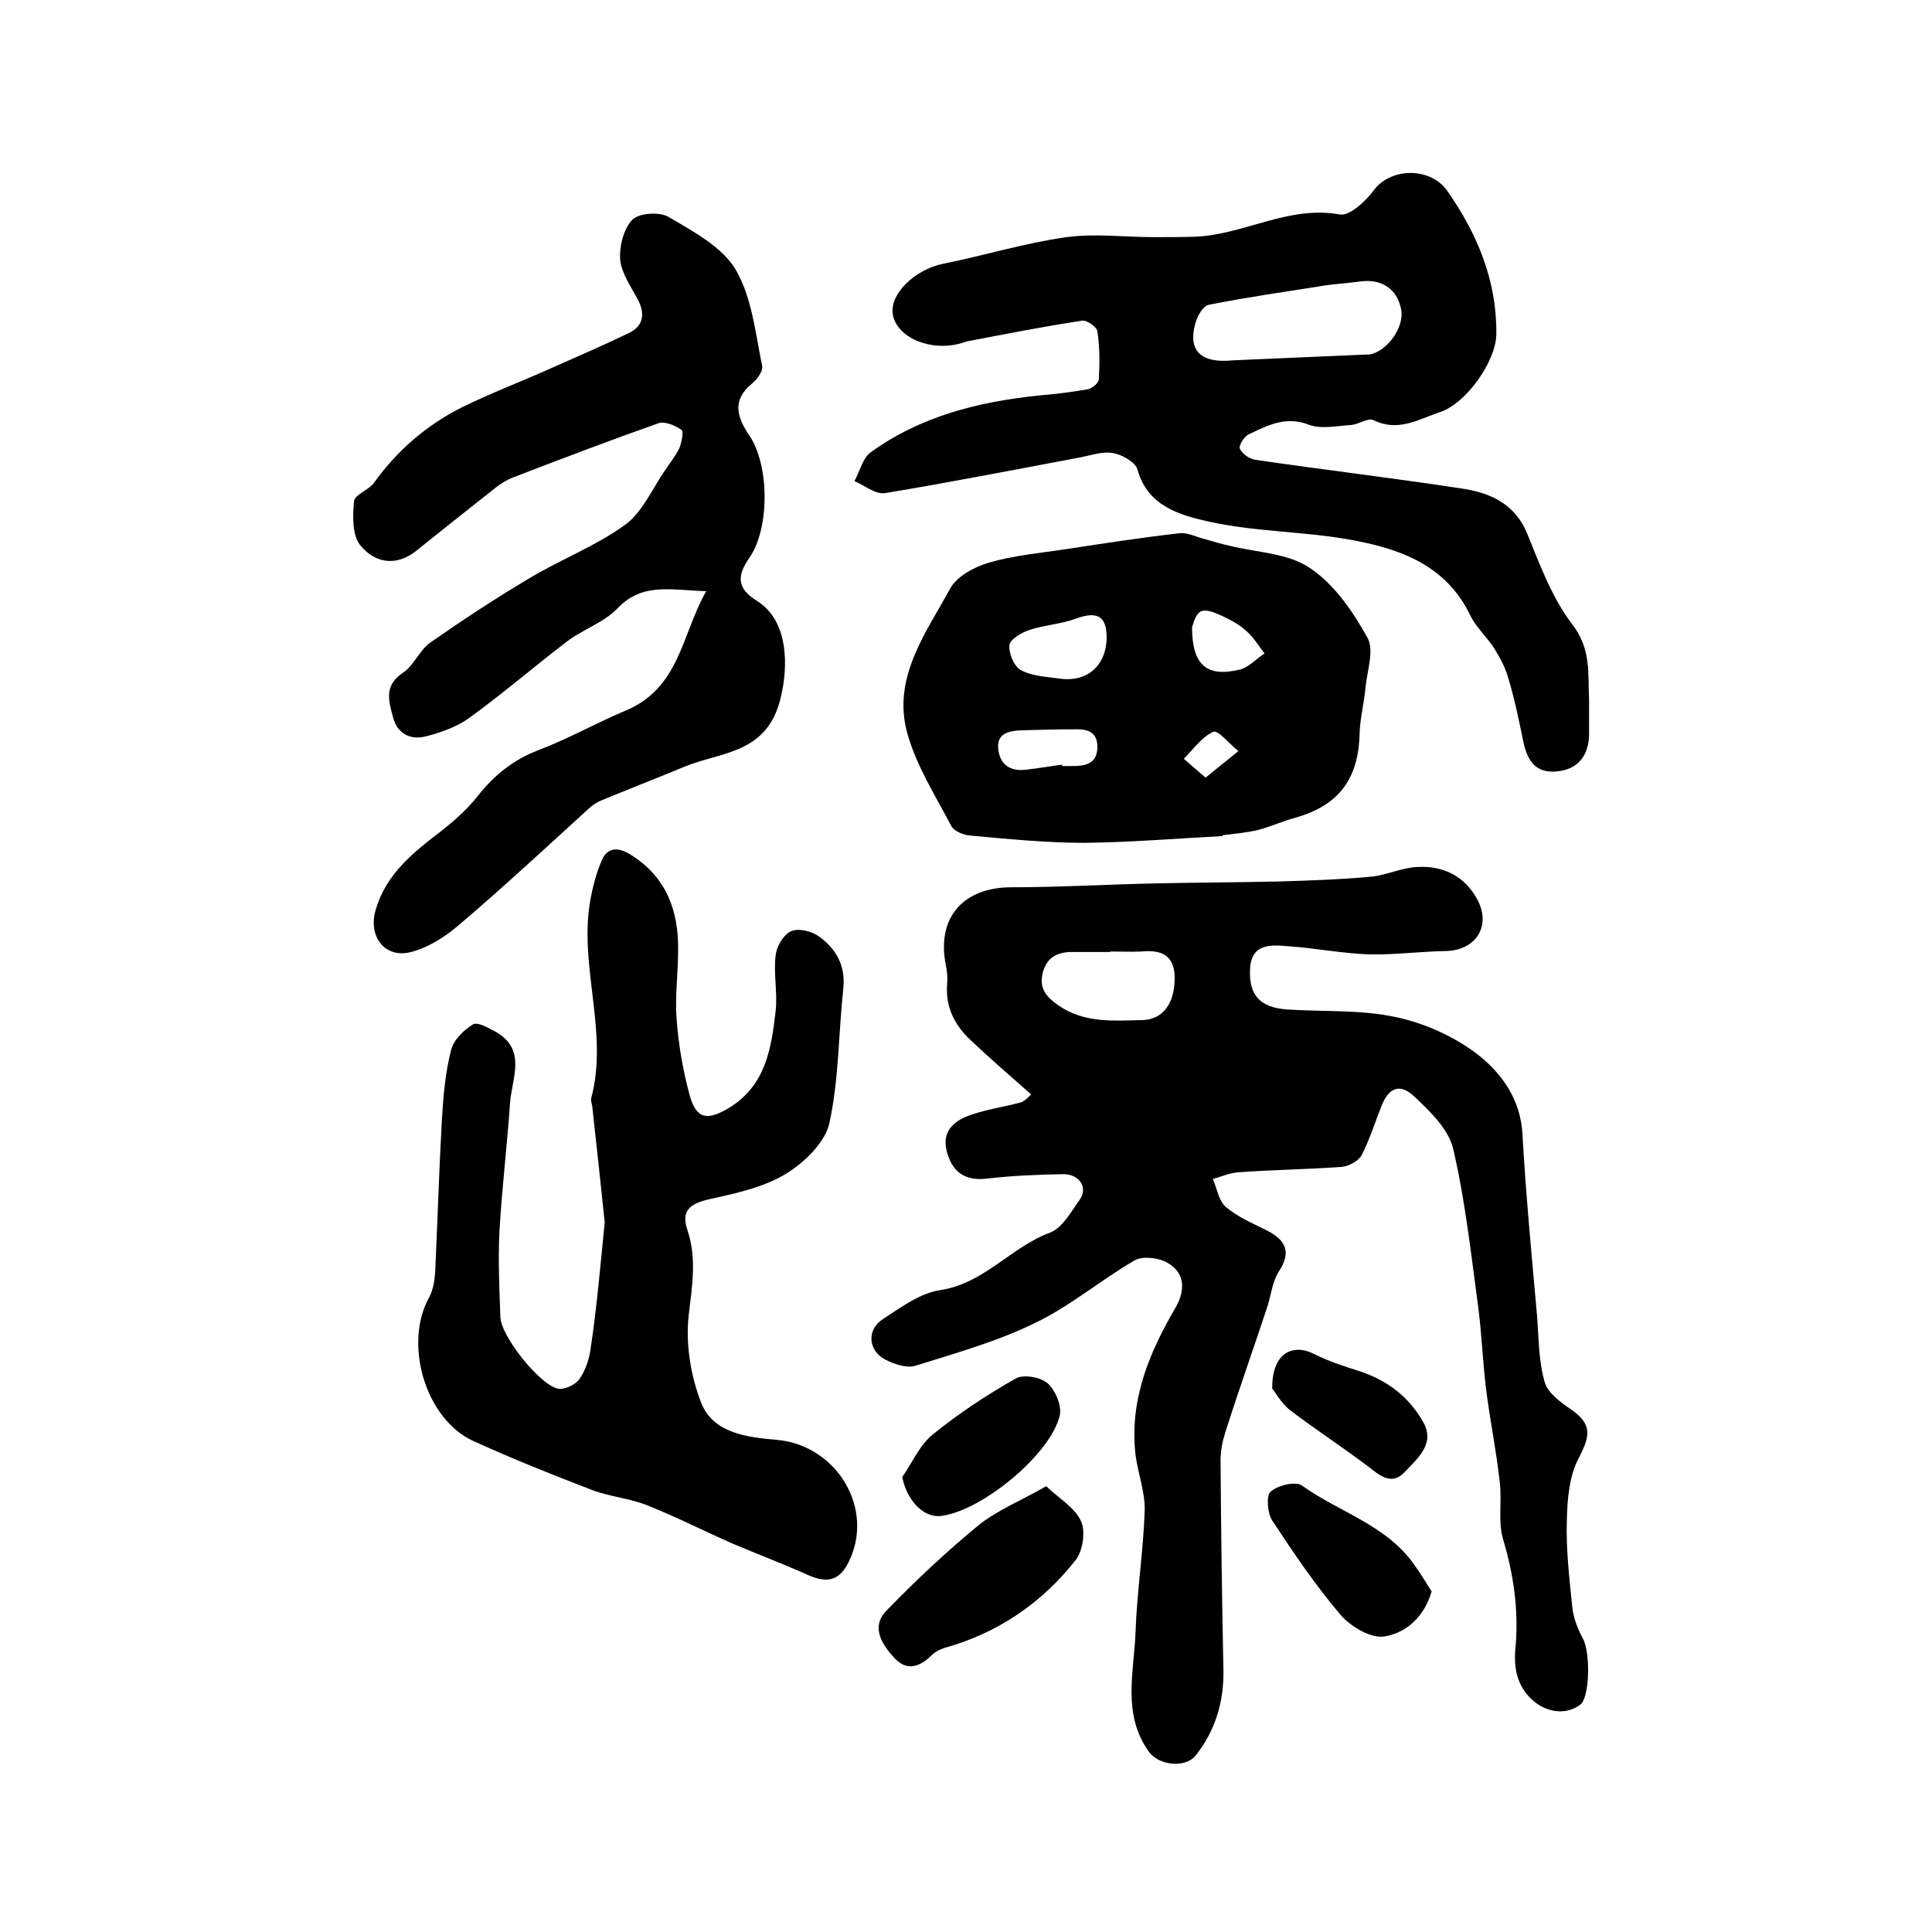
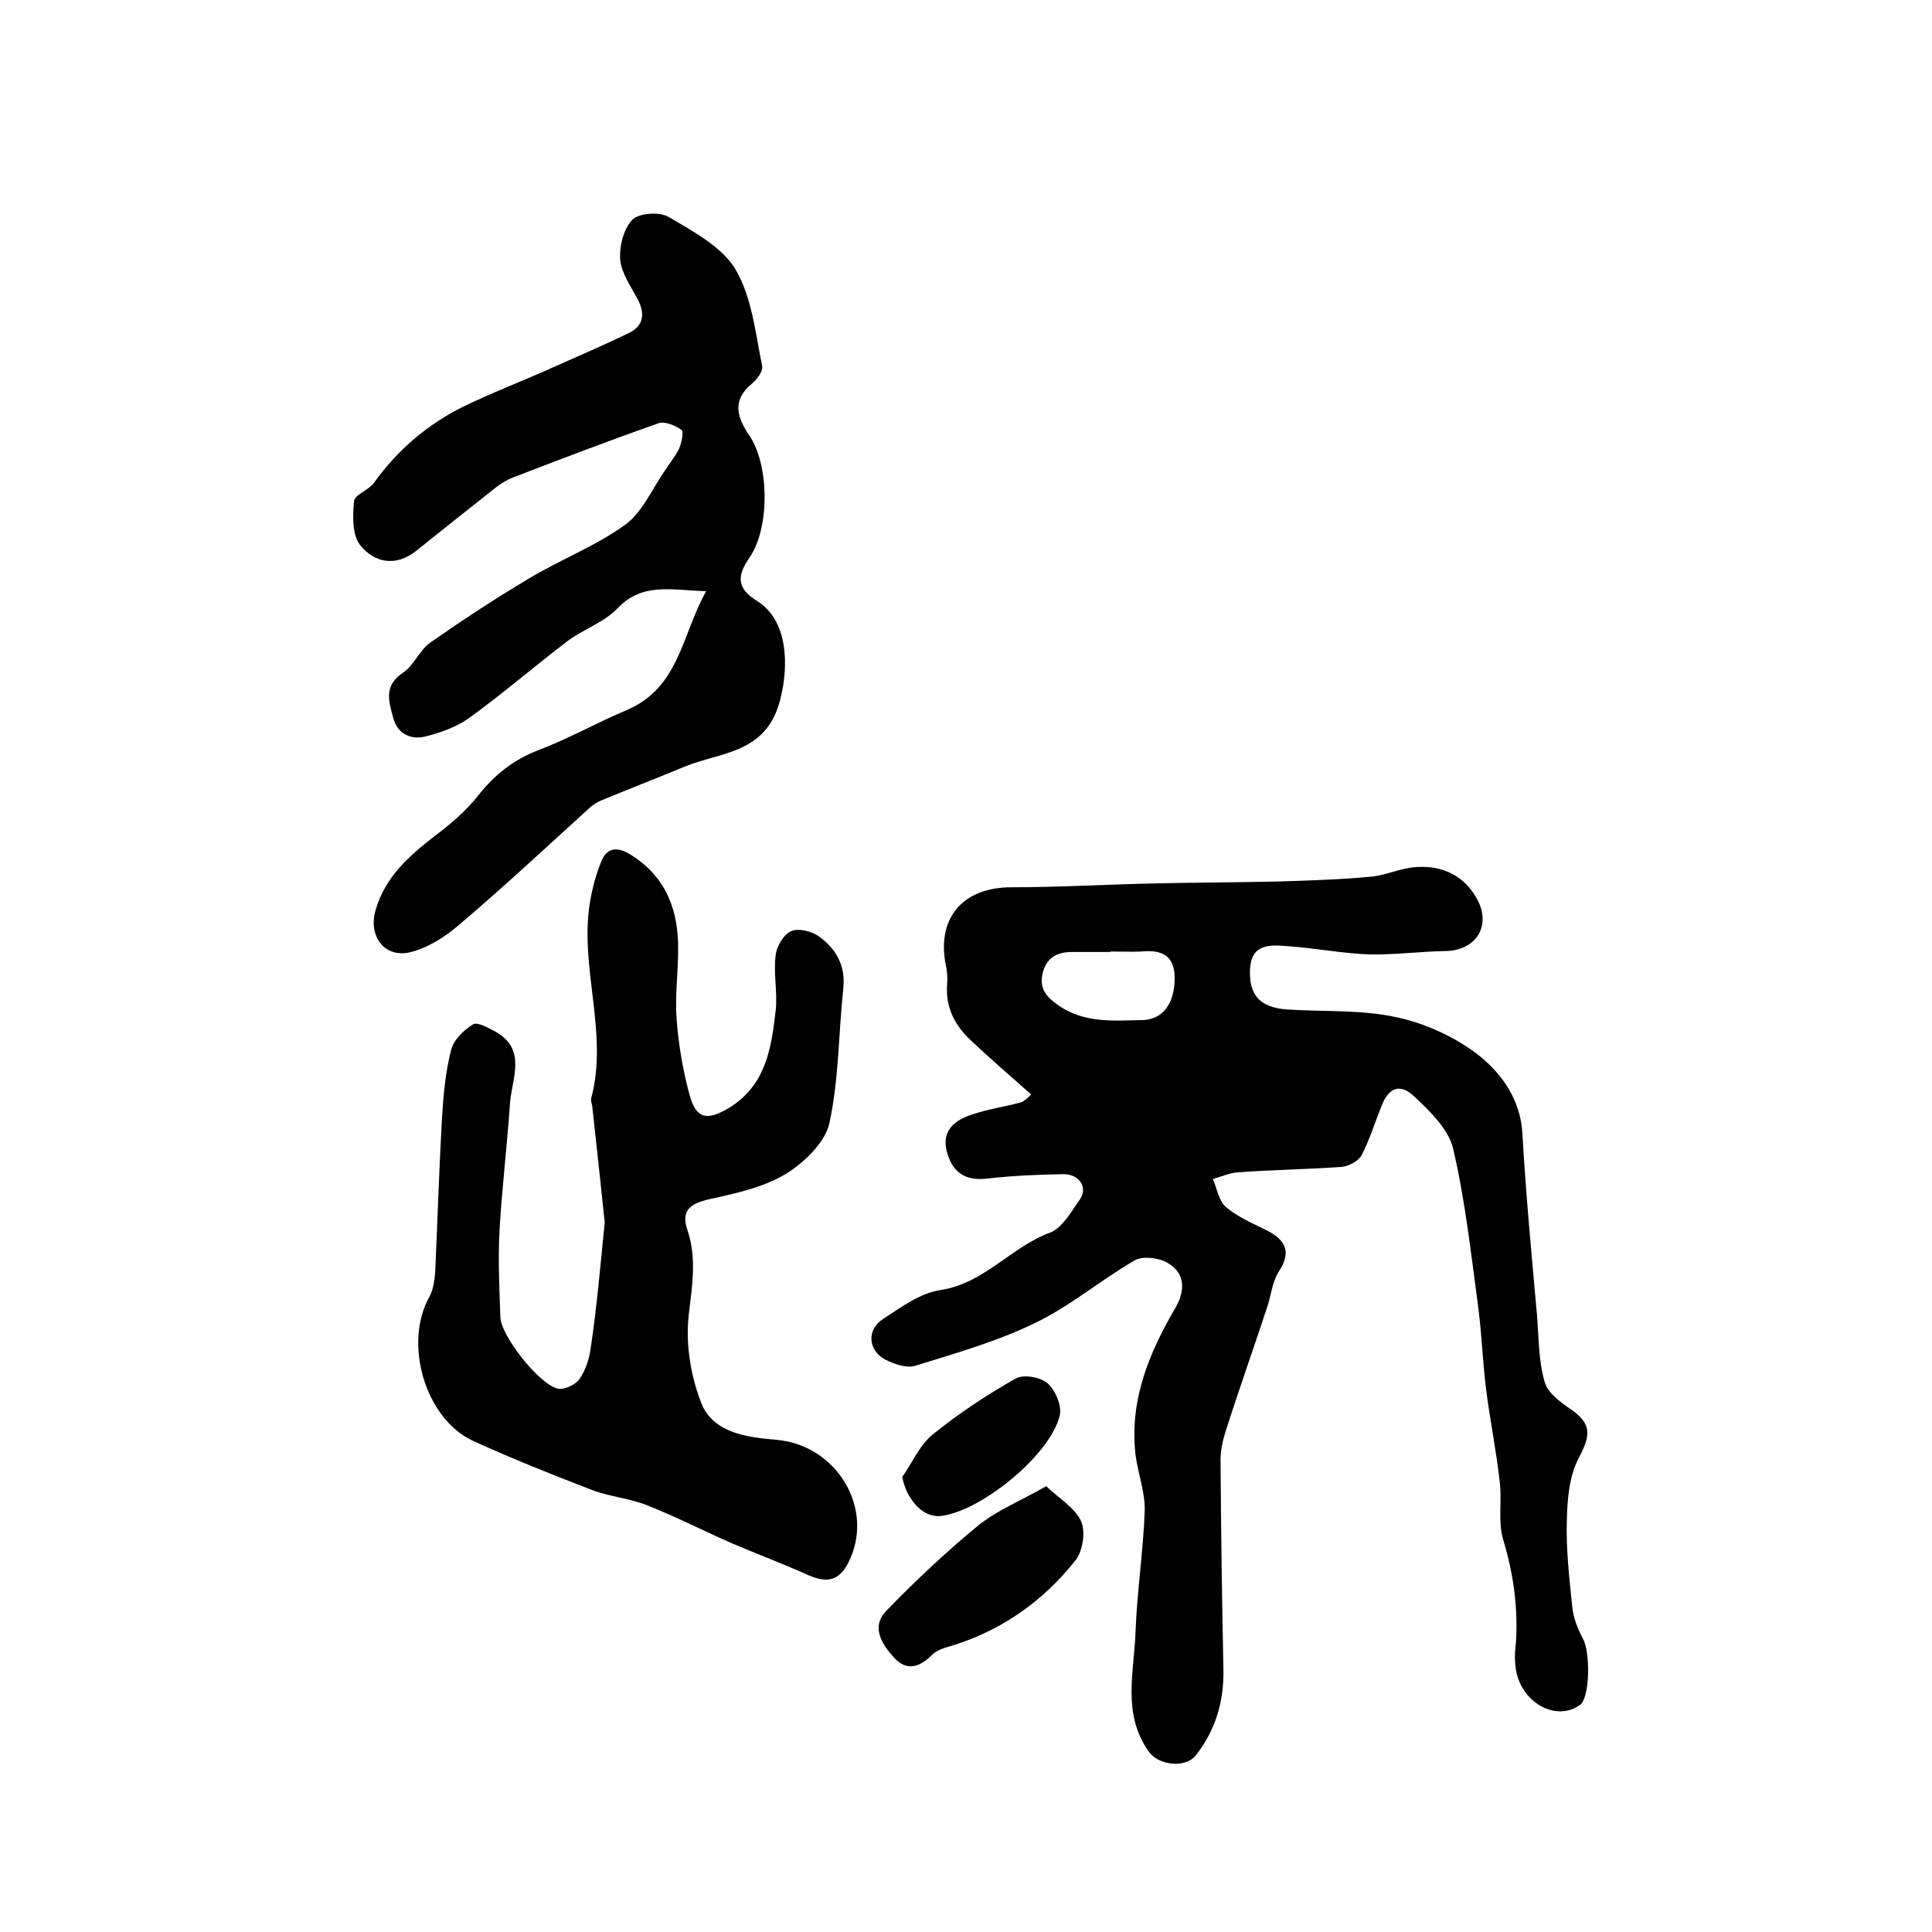
<svg xmlns="http://www.w3.org/2000/svg" version="1.1" id="图层_1" x="0px" y="0px" viewBox="0 0 400 400" style="enable-background:new 0 0 400 400;" xml:space="preserve">
  <style type="text/css">
	.st0{fill:#FFFFFF;}
</style>
  <g>
    <path d="M213.5,226.6c-4.4-3.9-8.6-7.5-12.6-11.3c-3.3-3.1-5.2-6.9-4.8-11.6c0.1-1.3,0-2.7-0.3-4c-1.9-9.8,3.7-16,13.6-16   c9.9,0,19.9-0.6,29.8-0.8c8.5-0.2,17.1-0.2,25.6-0.4c6.4-0.2,12.8-0.4,19.1-1c3.2-0.3,6.4-1.9,9.6-2c5.3-0.3,9.8,1.9,12.4,6.8   c2.9,5.5-0.4,10.5-6.6,10.6c-5.3,0.1-10.6,0.8-15.8,0.7c-5.6-0.2-11.2-1.3-16.8-1.7c-3.7-0.3-7.7-0.6-7.9,4.9   c-0.2,5.3,2.1,7.8,7.7,8.2c7.6,0.5,15.3,0,22.6,1.6c6.1,1.3,12.4,4.2,17.2,8c4.7,3.8,8.5,9.1,8.9,16.1c0.7,12.5,1.9,25,3,37.4   c0.4,4.7,0.3,9.5,1.6,14c0.6,2.3,3.4,4.3,5.6,5.8c4.2,3,3.9,5.3,1.5,9.9c-2,3.7-2.4,8.5-2.5,12.9c-0.2,5.9,0.5,11.9,1.1,17.8   c0.2,2.3,1.1,4.7,2.2,6.7c1.6,2.8,1.5,12.4-0.6,13.8c-5,3.6-12.4-0.6-13.3-7.7c-0.2-1.5-0.2-3,0-4.5c0.6-7.5-0.4-14.8-2.6-22.1   c-1.1-3.7-0.2-7.9-0.7-11.9c-0.7-6.4-2-12.7-2.8-19c-0.7-5.6-0.9-11.2-1.6-16.8c-1.5-11.1-2.7-22.2-5.2-33c-0.9-4.1-4.7-7.8-8-10.9   c-3.1-3-5.5-1.9-7,2.2c-1.3,3.3-2.4,6.8-4,9.9c-0.7,1.2-2.7,2.3-4.2,2.4c-7.1,0.5-14.2,0.6-21.2,1.1c-1.8,0.1-3.6,0.9-5.4,1.4   c0.9,2,1.2,4.5,2.7,5.8c2.5,2.1,5.6,3.4,8.6,4.9c3.8,2,5,4.4,2.4,8.4c-1.3,2-1.6,4.6-2.3,7c-2.9,8.8-6,17.5-8.8,26.3   c-0.6,1.9-1,3.9-1,5.8c0.1,14.5,0.3,29,0.6,43.5c0.1,6.6-1.7,12.5-5.7,17.6c-2.2,2.8-7.8,2.1-9.8-0.8c-5.5-7.8-3-16.4-2.7-24.7   c0.3-8.4,1.6-16.7,1.9-25.1c0.1-3.9-1.4-7.7-1.9-11.6c-1.3-11.3,2.8-21.1,8.3-30.5c2-3.5,2-7.1-1.6-9.2c-1.8-1.1-5.1-1.5-6.8-0.6   c-7.1,4.1-13.5,9.6-20.9,13.1c-7.8,3.8-16.4,6.2-24.7,8.8c-1.8,0.5-4.3-0.4-6.1-1.3c-3.6-1.9-3.9-6.2-0.5-8.4   c3.7-2.4,7.7-5.4,11.9-6c9.1-1.4,14.6-8.9,22.7-11.9c2.6-1,4.4-4.4,6.2-6.9c1.7-2.5-0.2-5.3-3.6-5.2c-5.2,0.1-10.3,0.3-15.5,0.9   c-4.8,0.6-7.4-1.4-8.5-5.7c-1.1-4.4,1.9-6.5,5.4-7.6c3.3-1.1,6.8-1.6,10.1-2.5C212.5,227.7,213.1,226.9,213.5,226.6z M229.9,197   c0,0,0,0.1,0,0.1c-2.7,0-5.3,0-8,0c-3.2,0-5.4,1.3-6.1,4.7c-0.6,3.1,1,4.7,3.4,6.4c5.4,3.7,11.4,3.1,17.3,3   c4.3-0.1,6.7-3.5,6.7-8.7c0-4.8-2.8-5.9-6.9-5.5C234.2,197.1,232,197,229.9,197z" />
-     <path d="M329,144.7c0,2.8,0,5,0,7.2c0,4.5-2.3,7.4-6.6,7.8c-4.4,0.5-6.2-2.2-7-6.1c-0.9-4.4-1.8-8.8-3.1-13.1   c-0.6-2.2-1.7-4.3-2.9-6.2c-1.5-2.4-3.8-4.4-5-6.9c-5.1-10.6-14.9-13.9-25.1-15.7c-9.6-1.7-19.5-1.6-29-3.7   c-5.8-1.3-12.7-3.1-14.8-10.8c-0.4-1.5-3.2-3.1-5.1-3.4c-2.3-0.4-4.9,0.6-7.3,1c-13.3,2.5-26.6,5.1-39.9,7.3   c-1.9,0.3-4.2-1.6-6.3-2.5c1.1-2,1.7-4.7,3.3-5.9c10.3-7.5,22.3-10.5,34.7-11.8c3.5-0.3,6.9-0.7,10.3-1.3c0.9-0.2,2.3-1.3,2.3-2.1   c0.2-3.3,0.2-6.6-0.3-9.9c-0.1-0.9-2.2-2.4-3.2-2.2c-8,1.2-16,2.8-23.9,4.3c-0.3,0.1-0.6,0.2-0.9,0.3c-6.2,1.9-13.2-0.9-14.3-5.6   c-1-4.3,4.4-9.6,10.4-10.8c8.5-1.7,16.9-4.3,25.5-5.5c5.9-0.8,12.1,0,18.1,0c2.9,0,5.8,0,8.8-0.1c10-0.5,19.1-6.5,29.7-4.6   c2,0.4,5.4-2.8,7.1-5.1c3.6-4.7,11.8-4.7,15.2,0.3c6.2,8.9,10.2,18.5,10.1,29.5c0,5.6-6.2,14.4-11.6,16.2   c-4.5,1.5-8.7,4.2-13.8,1.7c-1.1-0.6-3.1,0.9-4.8,1c-2.9,0.2-6.2,0.9-8.7-0.1c-4.8-1.8-8.5,0.2-12.3,2c-1,0.4-2.2,2.4-1.9,3   c0.5,1.1,2,2.1,3.2,2.3c14.4,2.1,28.8,3.8,43.1,6c5.7,0.9,10.7,3.2,13.2,9.3c2.6,6.4,5.1,13.2,9.2,18.6   C329.6,134.4,328.7,139.8,329,144.7z M255.3,74.6c9.2-0.4,18.5-0.8,27.7-1.2c0.2,0,0.3,0,0.5,0c3.7-0.6,7.3-5.7,6.6-9.3   c-0.8-4.3-4.1-6.5-8.7-5.8c-2.8,0.4-5.6,0.5-8.3,1c-7.6,1.2-15.3,2.3-22.8,3.8c-1.2,0.2-2.4,2.3-2.8,3.8   C245.9,72.5,248.5,75.3,255.3,74.6z" />
    <path d="M125.2,253.1c-0.8-7.8-1.7-16-2.6-24.2c-0.1-0.5-0.3-1-0.2-1.5c3.6-13.5-2.4-26.9-0.3-40.3c0.5-3.1,1.3-6.2,2.5-9   c1.3-3,3.8-2.6,6.2-1c7.2,4.6,9.7,11.5,9.6,19.6c0,4.8-0.7,9.7-0.3,14.5c0.4,5.2,1.3,10.5,2.7,15.6c1.4,5,3.7,5.2,8.1,2.6   c7.7-4.7,8.8-12.4,9.7-20.2c0.4-3.8-0.5-7.7,0-11.5c0.2-1.8,1.7-4.3,3.2-4.9c1.5-0.7,4.3,0,5.8,1.1c3.4,2.5,5.5,5.9,5,10.7   c-1,9.3-0.9,18.9-2.9,28c-0.9,4-5.3,8.2-9.1,10.5c-4.7,2.8-10.4,4-15.8,5.2c-4,0.9-5.8,2.4-4.5,6.3c2,5.9,1,11.6,0.3,17.6   c-0.7,6,0.4,12.7,2.6,18.3c2.5,6.3,9.7,7.1,15.6,7.6c12.5,1.1,20.5,14.4,14.8,25.5c-2,3.9-4.6,4.1-8.3,2.5   c-5.1-2.3-10.4-4.3-15.6-6.5c-5.9-2.6-11.6-5.5-17.6-7.9c-3.7-1.5-7.8-1.8-11.5-3.2c-8.3-3.2-16.6-6.5-24.7-10.2   c-9.9-4.6-14.4-20.2-9-29.8c0.8-1.5,1.1-3.5,1.2-5.2c0.5-10.6,0.8-21.1,1.4-31.7c0.3-4.8,0.7-9.6,1.9-14.2c0.5-2.1,2.6-4.1,4.5-5.3   c0.9-0.6,3.2,0.7,4.7,1.5c6.5,3.7,3.4,9.6,3,14.7c-0.6,8.9-1.7,17.8-2.2,26.8c-0.3,5.9,0,11.8,0.2,17.6c0.1,3.9,8.1,14,11.9,14.8   c1.3,0.3,3.6-0.8,4.4-1.9c1.3-1.8,2.1-4.2,2.4-6.5C123.6,270.4,124.3,262,125.2,253.1z" />
    <path d="M146.2,122.4c-7.3-0.2-13.2-1.9-18.4,3.6c-2.8,2.9-7.1,4.3-10.4,6.8c-6.8,5.2-13.3,10.8-20.2,15.8c-2.6,1.9-6,3.1-9.2,3.9   c-2.9,0.7-5.7-0.5-6.6-3.9c-0.9-3.4-2-6.6,2-9.3c2.3-1.5,3.4-4.6,5.6-6.2c6.6-4.6,13.4-9.1,20.3-13.2c6.6-4,14-6.8,20.2-11.3   c3.5-2.6,5.5-7.3,8.1-11.1c1-1.5,2.2-3,3-4.6c0.5-1.2,1-3.5,0.5-3.9c-1.3-0.9-3.4-1.8-4.7-1.4c-10.2,3.6-20.2,7.4-30.3,11.3   c-1.2,0.5-2.4,1.2-3.4,2c-5.6,4.4-11.1,8.8-16.6,13.2c-4.2,3.3-8.6,2.4-11.5-1.2c-1.7-2.1-1.6-6.1-1.3-9.1c0.1-1.4,3-2.3,4.1-3.8   c4.8-6.7,10.9-12,18.3-15.7c6.1-3,12.5-5.4,18.7-8.2c5.2-2.3,10.5-4.6,15.7-7.1c3.2-1.5,3.5-4.1,1.9-7.1c-1.4-2.6-3.3-5.3-3.6-8.1   c-0.2-2.8,0.7-6.4,2.5-8.3c1.4-1.4,5.6-1.7,7.5-0.6c5.1,3,11.1,6.2,13.9,10.9c3.4,5.8,4.1,13.2,5.5,20c0.2,1.1-1.1,2.8-2.2,3.7   c-4.1,3.4-3,6.9-0.5,10.6c4.2,6.1,4.3,19.2,0.1,25.3c-2.4,3.5-3,6.2,1.5,9c6.5,4,6.6,13.4,4.9,20.2c-2.8,11.5-12.2,11-19.8,14.1   c-5.8,2.4-11.7,4.7-17.5,7.1c-0.9,0.4-1.8,1-2.5,1.7c-8.9,8.1-17.7,16.3-26.9,24.1c-2.9,2.5-6.6,4.8-10.2,5.6   c-5.4,1.1-8.5-3.7-6.9-8.9c2-6.8,6.9-11.1,12.2-15.2c3.3-2.5,6.5-5.2,9-8.4c3.4-4.3,7.3-7.4,12.5-9.4c6.3-2.4,12.1-5.7,18.3-8.3   C140.7,142.3,141.1,131.5,146.2,122.4z" />
-     <path d="M253.1,173.1c-9.5,0.5-19.1,1.3-28.6,1.4c-7.9,0-15.8-0.8-23.6-1.5c-1.4-0.1-3.3-0.9-3.9-1.9c-3.3-6.3-7.2-12.4-9.1-19.1   c-3.3-11.5,3.7-20.8,8.8-30.1c1.4-2.6,5-4.5,8-5.4c5.2-1.5,10.6-2,16-2.8c7.8-1.2,15.6-2.4,23.5-3.3c1.7-0.2,3.5,0.8,5.2,1.2   c1.7,0.5,3.4,1,5.2,1.4c5.6,1.4,12.1,1.5,16.6,4.6c5,3.3,8.9,9,11.9,14.4c1.5,2.6-0.1,7-0.4,10.5c-0.3,3.1-1.1,6.2-1.2,9.2   c-0.2,9.5-4.2,15-13.3,17.6c-2.6,0.7-5,1.8-7.6,2.5c-2.4,0.6-4.9,0.8-7.3,1.1C253.1,172.9,253.1,173,253.1,173.1z M229.1,132.6   c0.2-5-1.8-6.2-6.4-4.5c-3,1.1-6.4,1.3-9.5,2.3c-1.6,0.5-4,1.9-4.2,3.1c-0.2,1.7,0.9,4.4,2.3,5.2c2.3,1.3,5.3,1.4,8.1,1.8   C224.9,141.3,228.8,138,229.1,132.6z M219.9,158.3c0,0.1,0,0.2,0,0.3c0.7,0,1.3,0,2,0c2.6,0,5.2-0.3,5.3-3.8   c0.1-3.6-2.5-3.9-5.1-3.8c-3.5,0-7,0.1-10.5,0.2c-2.6,0.1-5.4,0.5-4.9,4.1c0.5,3.5,3,4.5,6.2,4C215.4,159,217.7,158.6,219.9,158.3z    M246.8,129.8c0,8,3.1,10.5,10,8.8c1.8-0.5,3.3-2.2,5-3.3c-1.2-1.6-2.3-3.4-3.8-4.7c-1.3-1.2-2.9-2.1-4.6-2.9   c-1.5-0.7-3.6-1.7-4.8-1.1C247.4,127.2,247,129.5,246.8,129.8z M249.6,161c2.6-2.1,4.7-3.8,6.8-5.5c-1.8-1.4-4.2-4.4-5.2-4   c-2.4,1.1-4.1,3.6-6.1,5.6C246.5,158.3,247.7,159.4,249.6,161z" />
    <path d="M216.6,307.7c2.6,2.5,5.9,4.4,7.2,7.2c1,2.1,0.4,6.2-1.1,8.1c-7,8.9-16.1,15.1-27.2,18.2c-0.9,0.3-1.9,0.8-2.5,1.4   c-2.5,2.5-5.2,3.5-7.8,0.7c-2.5-2.7-5-6.4-1.7-9.8c6.1-6.3,12.5-12.3,19.2-17.8C206.6,312.6,211.4,310.7,216.6,307.7z" />
    <path d="M186.8,305.8c2.1-3,3.6-6.6,6.3-8.8c5.3-4.3,11.2-8.2,17.2-11.6c1.6-0.9,5.1-0.3,6.6,1c1.6,1.4,3,4.7,2.5,6.7   c-2,8.3-16.8,20.2-25,20.8C190.9,314,187.7,310.4,186.8,305.8z" />
-     <path d="M296.4,329.5c-1.6,5.5-5.5,8.6-9.7,9.3c-2.8,0.5-7-2-9.1-4.4c-5.2-6.1-9.8-12.9-14.2-19.6c-1-1.5-1.3-5.2-0.3-6   c1.5-1.3,5.2-2.2,6.5-1.2c7.7,5.5,17.6,8.2,23.3,16.5C294.2,325.9,295.4,327.9,296.4,329.5z" />
-     <path d="M263.4,287.5c-0.1-7.1,4-9.5,8.6-7.2c3,1.5,6.3,2.6,9.5,3.6c5.8,1.9,10.3,5.4,13.2,10.6c2.5,4.5-1.3,7.5-3.9,10.3   c-2.6,2.7-4.9,0.9-7.3-1c-5.4-4.1-11.1-7.8-16.5-11.9C265.2,290.4,264,288.2,263.4,287.5z" />
  </g>
</svg>